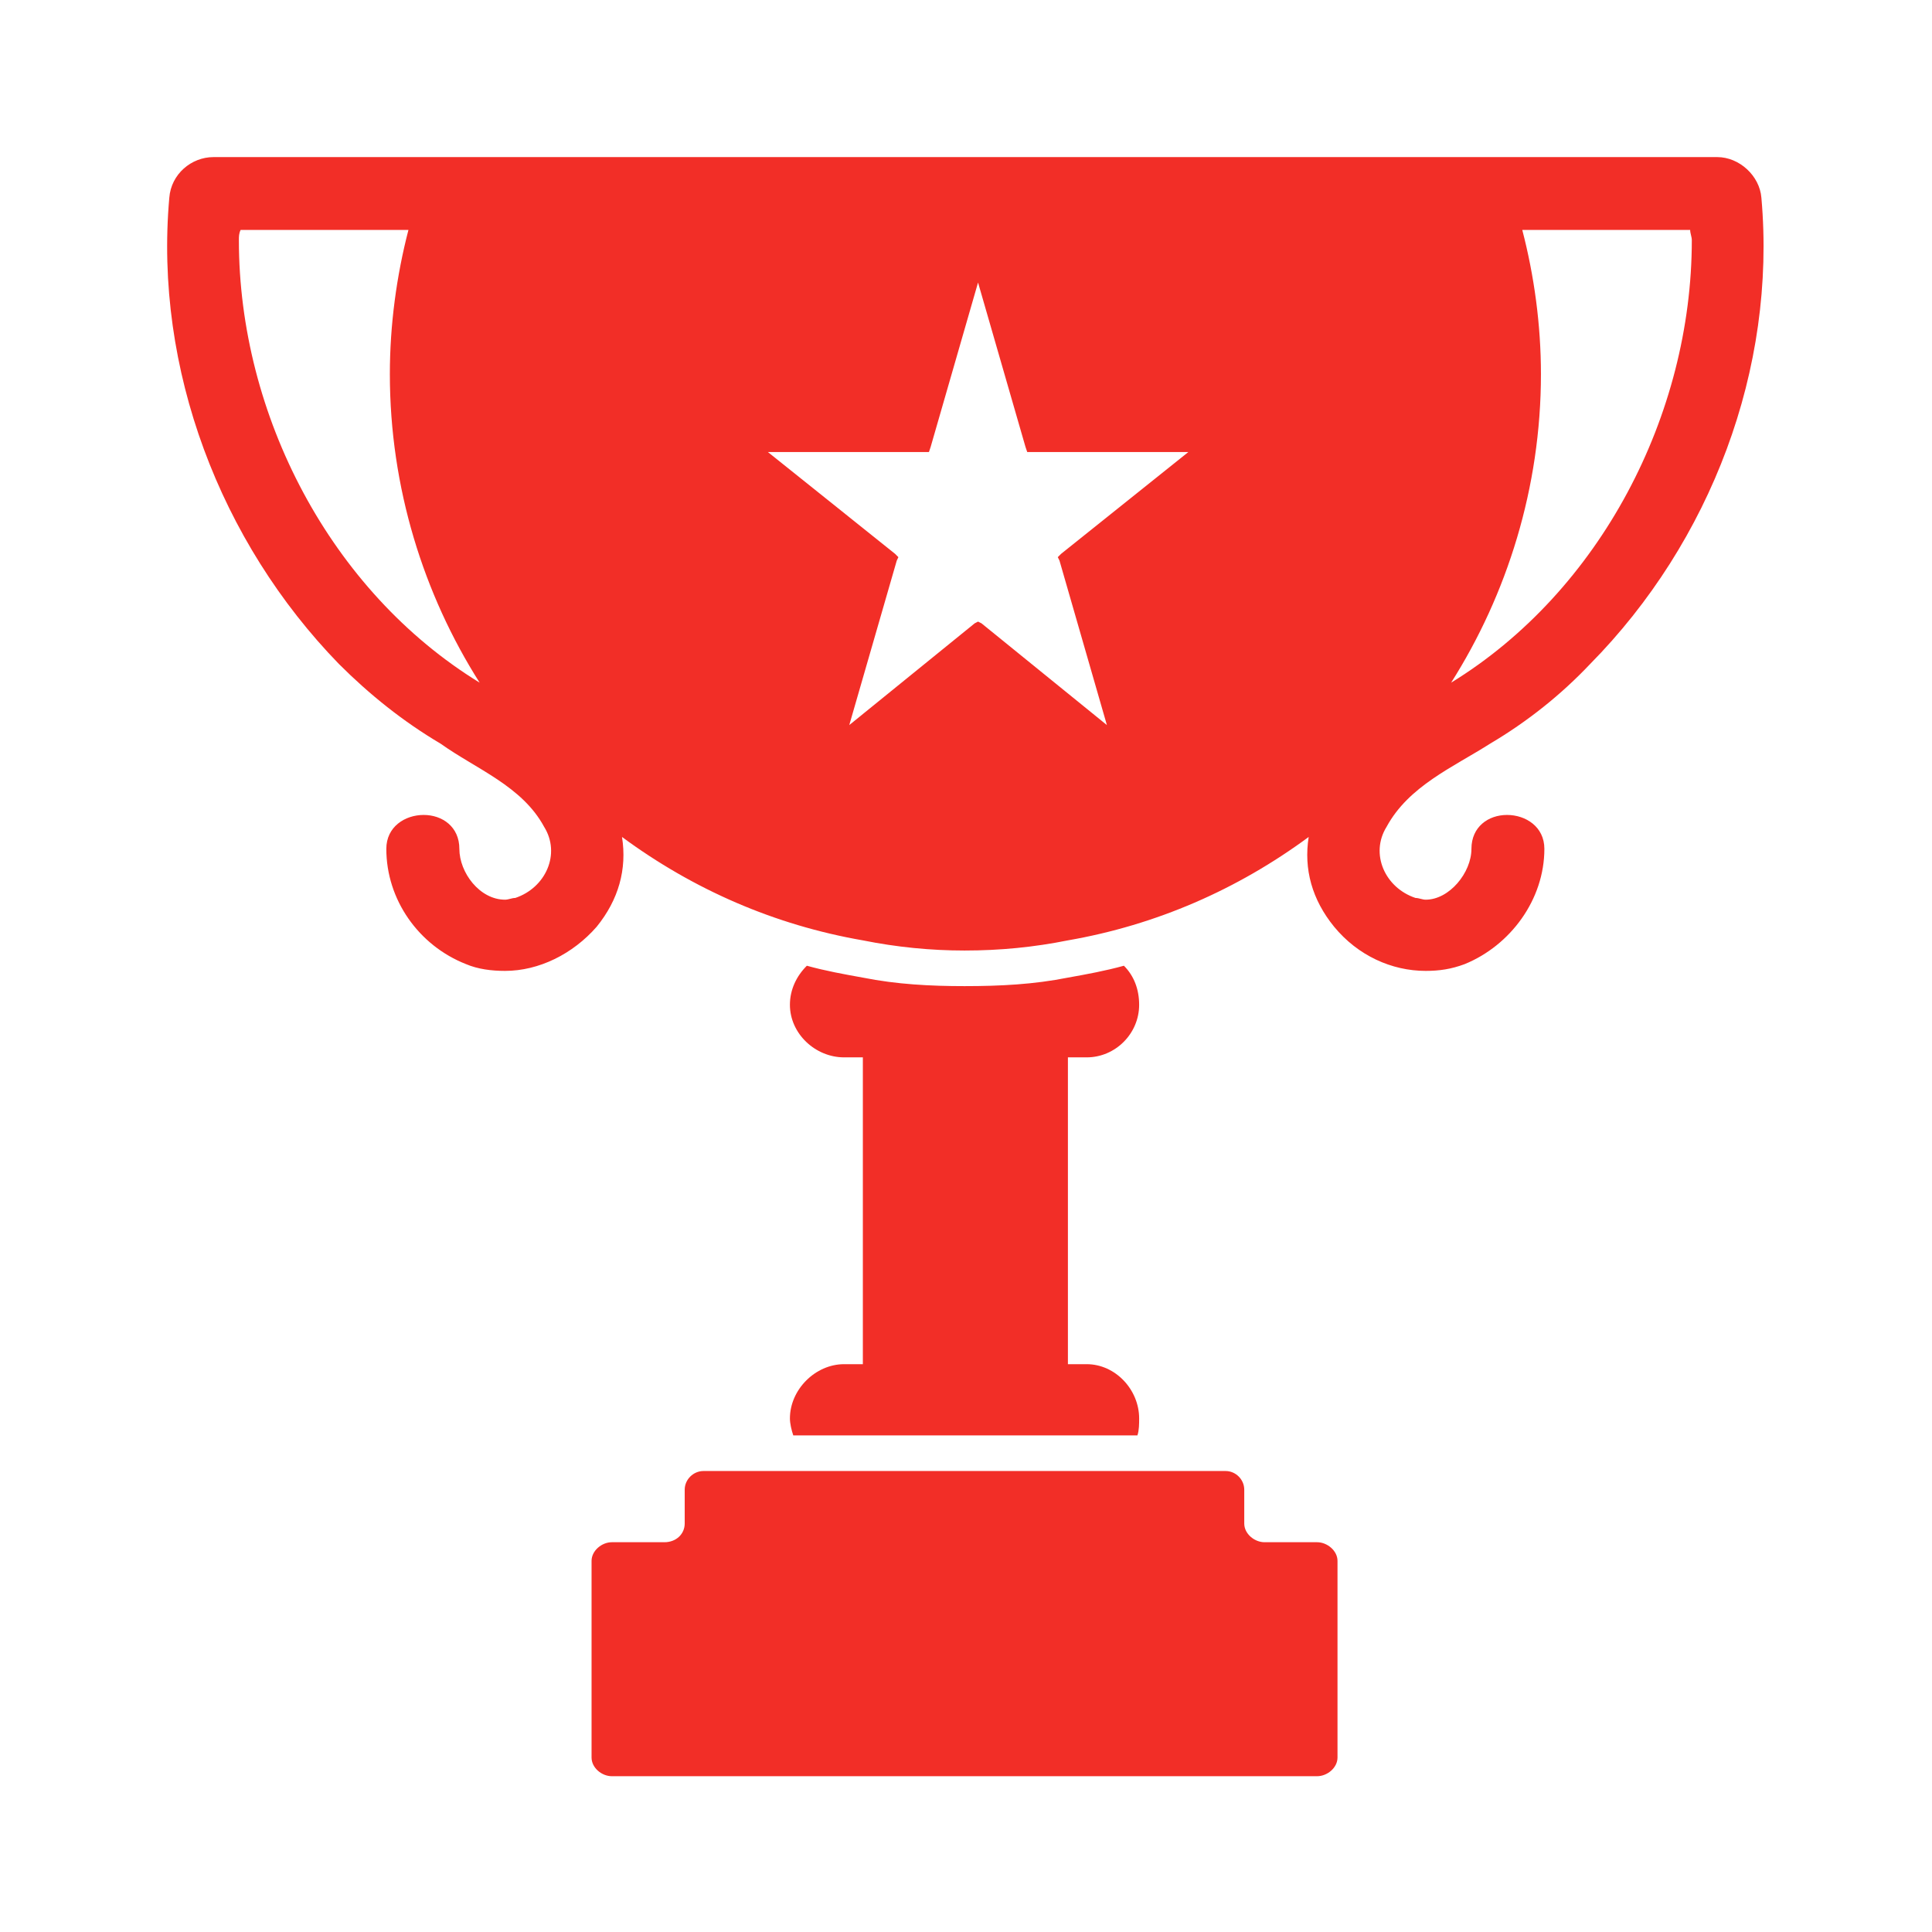
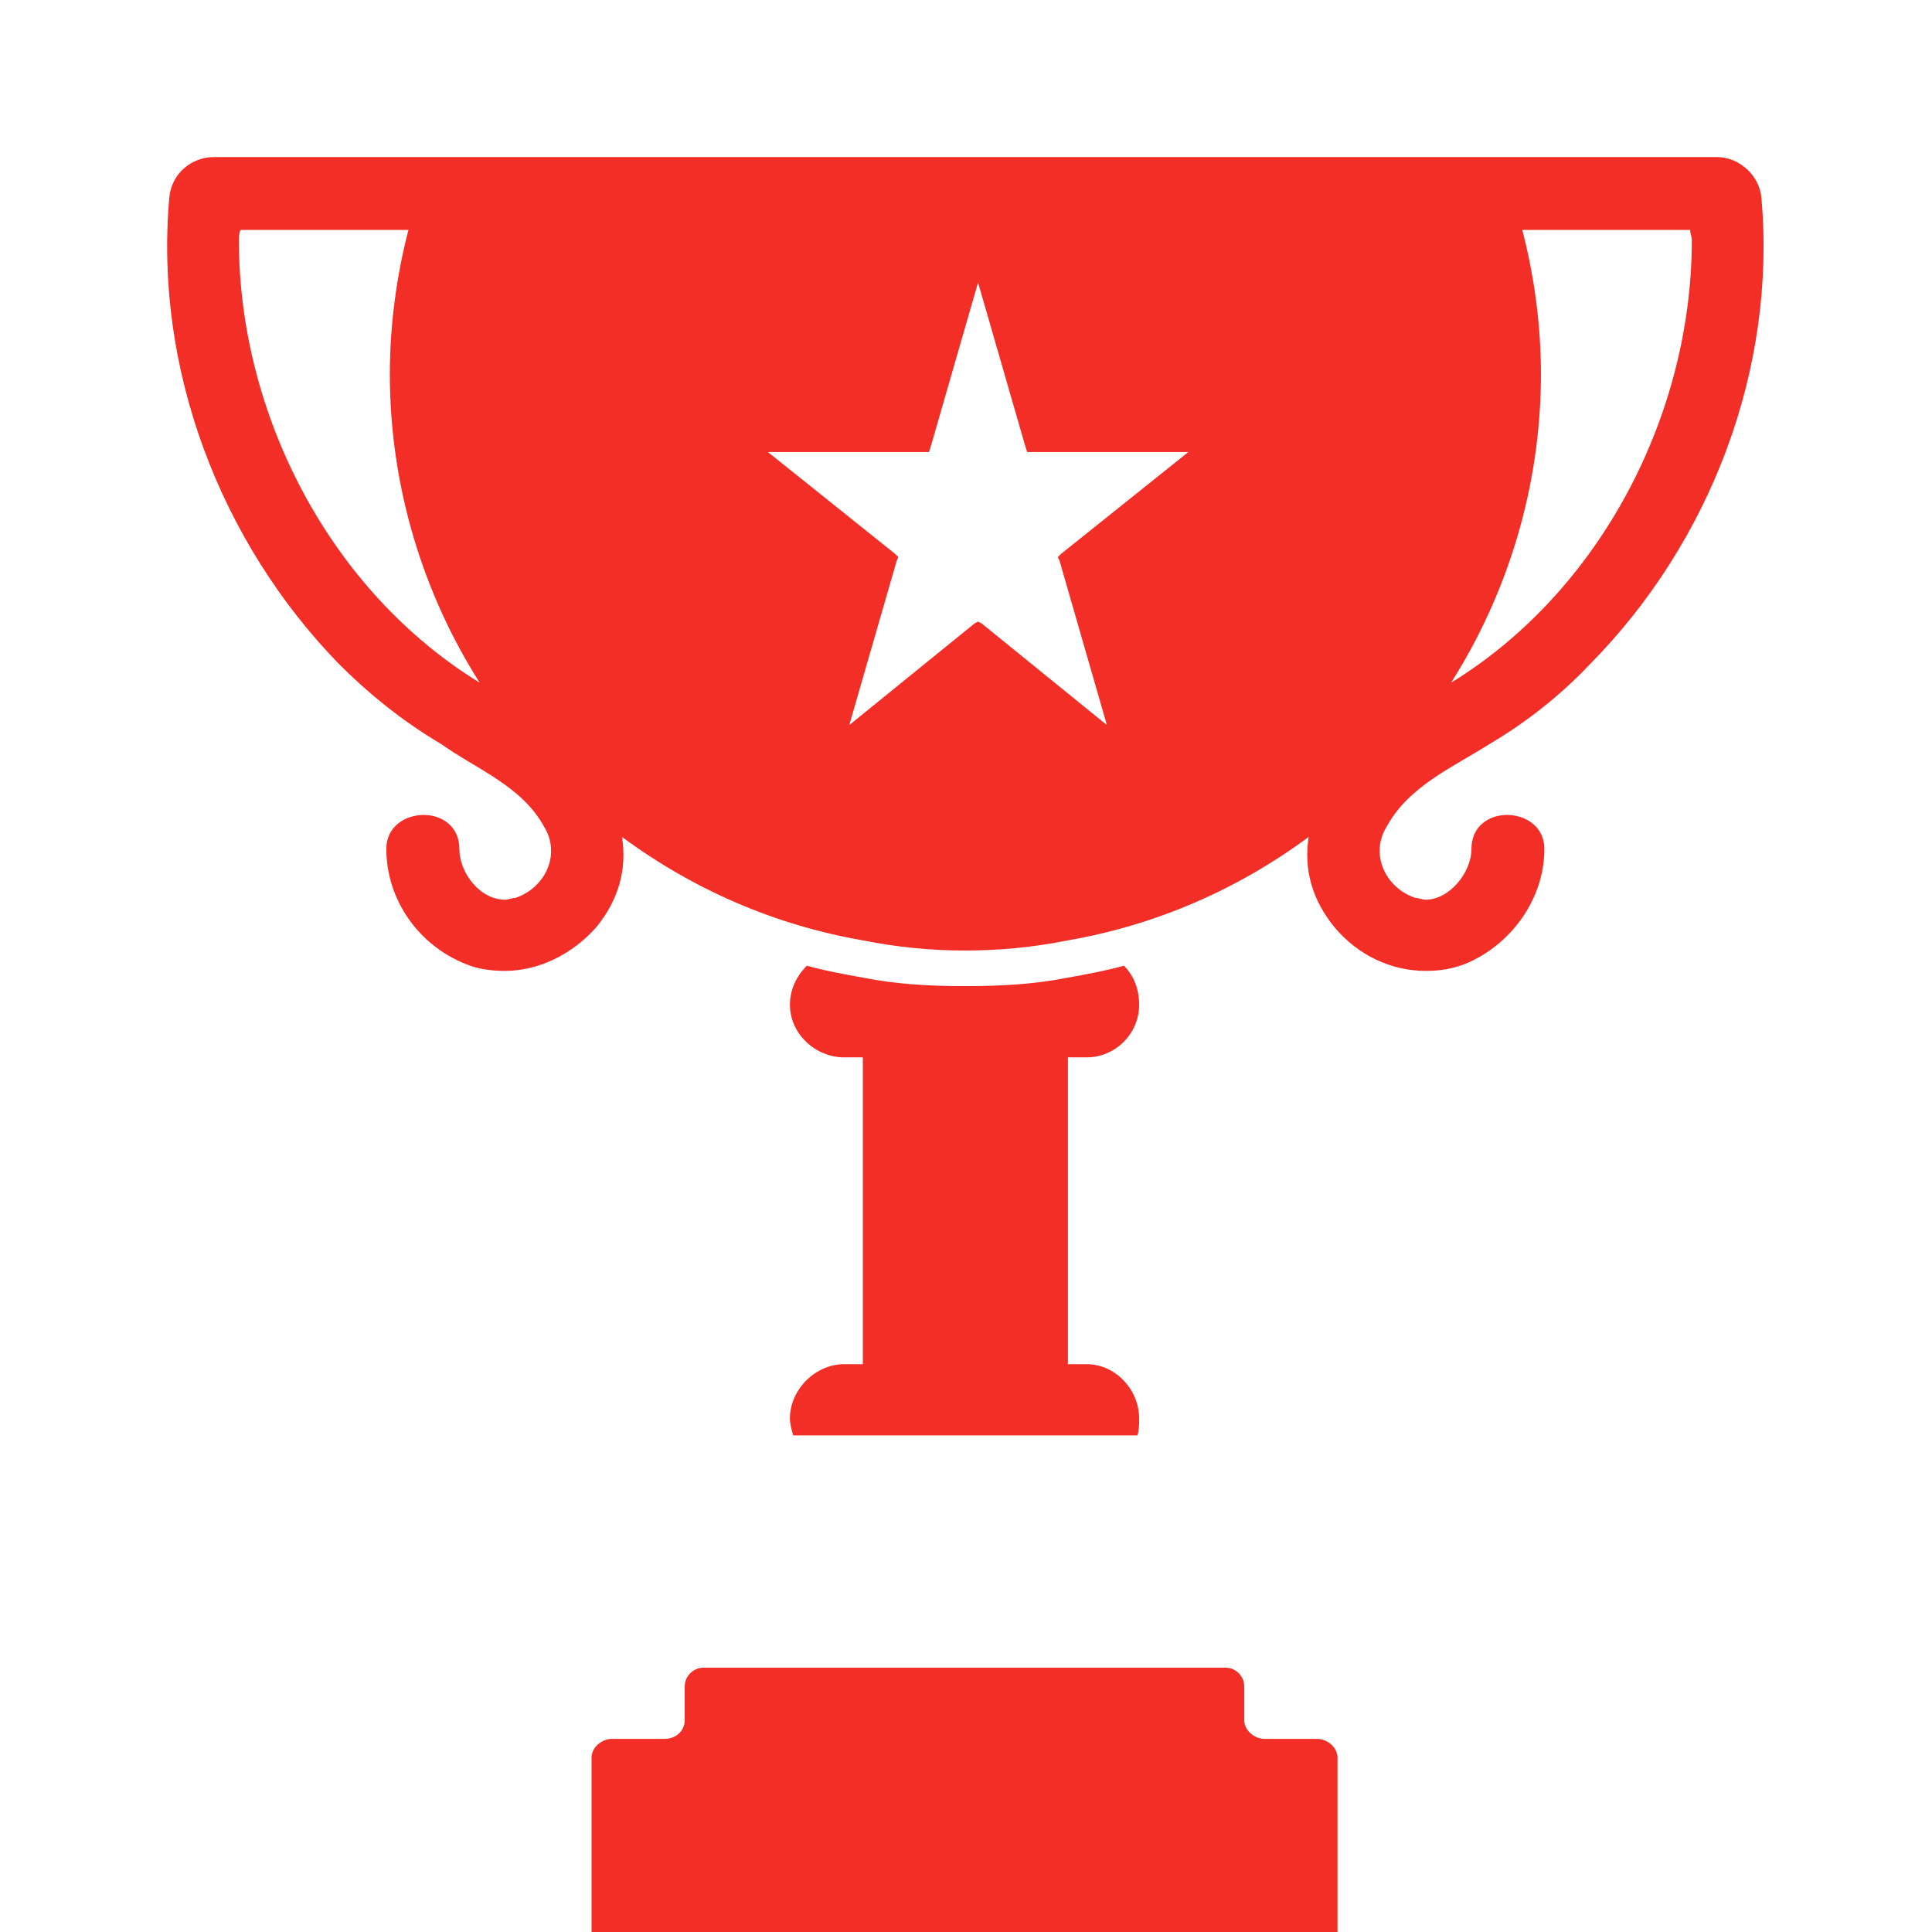
<svg xmlns="http://www.w3.org/2000/svg" xml:space="preserve" width="738px" height="738px" version="1.1" style="shape-rendering:geometricPrecision; text-rendering:geometricPrecision; image-rendering:optimizeQuality; fill-rule:evenodd; clip-rule:evenodd" viewBox="0 0 738 738">
  <defs>
    <style type="text/css">
   
    .fil0 {fill:none}
    .fil1 {fill:#F22E27}
   
  </style>
  </defs>
  <g id="Слой_x0020_1">
-     <rect class="fil0" x="-0.25" y="0.25" width="738" height="738" />
-     <path class="fil1" d="M510.91 671.36l0 -75.12c0,-3.87 -3.91,-7.13 -7.79,-7.13l-20.07 0c-3.88,0 -7.76,-3.22 -7.76,-7.13l0 -12.94c0,-3.88 -3.25,-7.13 -7.13,-7.13l-199.44 0c-3.88,0 -7.17,3.25 -7.17,7.13l0 12.94c0,3.91 -3.18,7.13 -7.75,7.13l-20.08 0c-3.87,0 -7.75,3.26 -7.75,7.13l0 75.12c0,3.91 3.88,7.13 7.75,7.13l269.4 0c3.88,0 7.79,-3.22 7.79,-7.13l0 0zm43.4 -410.59c21.36,-33.68 34.31,-74.49 34.31,-117.86 0,-18.79 -2.57,-37.59 -7.13,-55.07l64.13 0c0,1.32 0.63,2.6 0.63,3.91 0,66.7 -34.96,134.06 -91.94,169.02l0 0 0 0zm-463.06 -169.02c0,-1.31 0,-2.59 0.66,-3.91l64.11 0c-4.54,17.48 -7.1,36.28 -7.1,55.07 0,43.37 12.91,84.18 34.3,117.86 -57.01,-34.96 -91.97,-102.32 -91.97,-169.02l0 0 0 0zm581.58 -16.2c-0.66,-8.41 -8.44,-15.54 -16.85,-15.54l-574.45 0c-8.41,0 -16.17,6.47 -16.86,15.54 -5.81,65.42 19.48,131.47 64.8,178.09 11.66,11.66 24.57,22.01 38.83,30.43 13.61,9.72 31.12,16.19 39.53,31.74 6.47,10.35 0.63,23.32 -11.01,27.2 -1.31,0 -2.59,0.66 -3.9,0.66 -9.7,0 -17.45,-10.35 -17.45,-19.42 0,-8.44 -6.51,-12.95 -13.64,-12.95 -7.13,0 -14.26,4.51 -14.26,12.95 0,19.42 12.32,36.9 30.43,44.03 4.56,1.94 9.75,2.59 14.92,2.59 12.97,0 25.92,-6.47 34.99,-16.85 8.41,-10.35 11.63,-22.02 9.69,-34.31 27.24,20.08 58.29,33.65 92,39.5 12.95,2.6 25.89,3.88 38.84,3.88 13.6,0 26.55,-1.28 39.49,-3.88 33.68,-5.85 64.76,-19.42 91.97,-39.5 -1.94,12.29 1.28,23.96 9.73,34.31 9.07,11.01 21.98,16.85 34.96,16.85 5.19,0 9.72,-0.65 14.91,-2.59 17.45,-7.13 30.43,-24.61 30.43,-44.03 0,-8.44 -7.13,-12.95 -14.26,-12.95 -7.13,0 -13.6,4.51 -13.6,12.95 0,9.07 -8.41,19.42 -17.48,19.42 -1.28,0 -2.6,-0.66 -3.88,-0.66 -11.66,-3.88 -17.48,-16.85 -11.04,-27.2 8.45,-15.55 25.27,-22.67 39.53,-31.74 14.26,-8.42 27.2,-18.77 38.21,-30.43 46,-46.62 71.24,-112.67 65.42,-178.09l0 0zm-281.1 95.19l-18.13 -62.82 -18.11 62.82 -0.65 1.94 -61.51 0 48.56 38.87 1.28 1.28 -0.62 1.31 -18.14 62.83 47.91 -38.87 1.28 -0.66 1.31 0.66 47.91 38.87 -18.11 -62.83 -0.65 -1.31 1.28 -1.28 48.59 -38.87 -61.54 0 -0.66 -1.94 0 0zm-69.29 350.36c-11.01,0 -20.7,9.73 -20.7,20.73 0,1.94 0.62,4.54 1.28,6.48l131.46 0c0.66,-1.94 0.66,-4.54 0.66,-6.48 0,-11 -9.07,-20.73 -20.04,-20.73l-7.17 0 0 -117.2 7.17 0c10.97,0 20.04,-9.07 20.04,-20.08 0,-5.85 -1.94,-11.04 -5.82,-14.92 -7.16,1.97 -14.22,3.26 -21.39,4.54 -12.94,2.59 -25.89,3.25 -39.49,3.25 -12.95,0 -25.89,-0.66 -38.84,-3.25 -7.16,-1.29 -14.29,-2.57 -21.39,-4.54 -3.91,3.88 -6.47,9.07 -6.47,14.92 0,11.01 9.69,20.08 20.7,20.08l7.16 0 0 117.2 -7.16 0z" />
+     <path class="fil1" d="M510.91 671.36c0,-3.87 -3.91,-7.13 -7.79,-7.13l-20.07 0c-3.88,0 -7.76,-3.22 -7.76,-7.13l0 -12.94c0,-3.88 -3.25,-7.13 -7.13,-7.13l-199.44 0c-3.88,0 -7.17,3.25 -7.17,7.13l0 12.94c0,3.91 -3.18,7.13 -7.75,7.13l-20.08 0c-3.87,0 -7.75,3.26 -7.75,7.13l0 75.12c0,3.91 3.88,7.13 7.75,7.13l269.4 0c3.88,0 7.79,-3.22 7.79,-7.13l0 0zm43.4 -410.59c21.36,-33.68 34.31,-74.49 34.31,-117.86 0,-18.79 -2.57,-37.59 -7.13,-55.07l64.13 0c0,1.32 0.63,2.6 0.63,3.91 0,66.7 -34.96,134.06 -91.94,169.02l0 0 0 0zm-463.06 -169.02c0,-1.31 0,-2.59 0.66,-3.91l64.11 0c-4.54,17.48 -7.1,36.28 -7.1,55.07 0,43.37 12.91,84.18 34.3,117.86 -57.01,-34.96 -91.97,-102.32 -91.97,-169.02l0 0 0 0zm581.58 -16.2c-0.66,-8.41 -8.44,-15.54 -16.85,-15.54l-574.45 0c-8.41,0 -16.17,6.47 -16.86,15.54 -5.81,65.42 19.48,131.47 64.8,178.09 11.66,11.66 24.57,22.01 38.83,30.43 13.61,9.72 31.12,16.19 39.53,31.74 6.47,10.35 0.63,23.32 -11.01,27.2 -1.31,0 -2.59,0.66 -3.9,0.66 -9.7,0 -17.45,-10.35 -17.45,-19.42 0,-8.44 -6.51,-12.95 -13.64,-12.95 -7.13,0 -14.26,4.51 -14.26,12.95 0,19.42 12.32,36.9 30.43,44.03 4.56,1.94 9.75,2.59 14.92,2.59 12.97,0 25.92,-6.47 34.99,-16.85 8.41,-10.35 11.63,-22.02 9.69,-34.31 27.24,20.08 58.29,33.65 92,39.5 12.95,2.6 25.89,3.88 38.84,3.88 13.6,0 26.55,-1.28 39.49,-3.88 33.68,-5.85 64.76,-19.42 91.97,-39.5 -1.94,12.29 1.28,23.96 9.73,34.31 9.07,11.01 21.98,16.85 34.96,16.85 5.19,0 9.72,-0.65 14.91,-2.59 17.45,-7.13 30.43,-24.61 30.43,-44.03 0,-8.44 -7.13,-12.95 -14.26,-12.95 -7.13,0 -13.6,4.51 -13.6,12.95 0,9.07 -8.41,19.42 -17.48,19.42 -1.28,0 -2.6,-0.66 -3.88,-0.66 -11.66,-3.88 -17.48,-16.85 -11.04,-27.2 8.45,-15.55 25.27,-22.67 39.53,-31.74 14.26,-8.42 27.2,-18.77 38.21,-30.43 46,-46.62 71.24,-112.67 65.42,-178.09l0 0zm-281.1 95.19l-18.13 -62.82 -18.11 62.82 -0.65 1.94 -61.51 0 48.56 38.87 1.28 1.28 -0.62 1.31 -18.14 62.83 47.91 -38.87 1.28 -0.66 1.31 0.66 47.91 38.87 -18.11 -62.83 -0.65 -1.31 1.28 -1.28 48.59 -38.87 -61.54 0 -0.66 -1.94 0 0zm-69.29 350.36c-11.01,0 -20.7,9.73 -20.7,20.73 0,1.94 0.62,4.54 1.28,6.48l131.46 0c0.66,-1.94 0.66,-4.54 0.66,-6.48 0,-11 -9.07,-20.73 -20.04,-20.73l-7.17 0 0 -117.2 7.17 0c10.97,0 20.04,-9.07 20.04,-20.08 0,-5.85 -1.94,-11.04 -5.82,-14.92 -7.16,1.97 -14.22,3.26 -21.39,4.54 -12.94,2.59 -25.89,3.25 -39.49,3.25 -12.95,0 -25.89,-0.66 -38.84,-3.25 -7.16,-1.29 -14.29,-2.57 -21.39,-4.54 -3.91,3.88 -6.47,9.07 -6.47,14.92 0,11.01 9.69,20.08 20.7,20.08l7.16 0 0 117.2 -7.16 0z" />
  </g>
</svg>